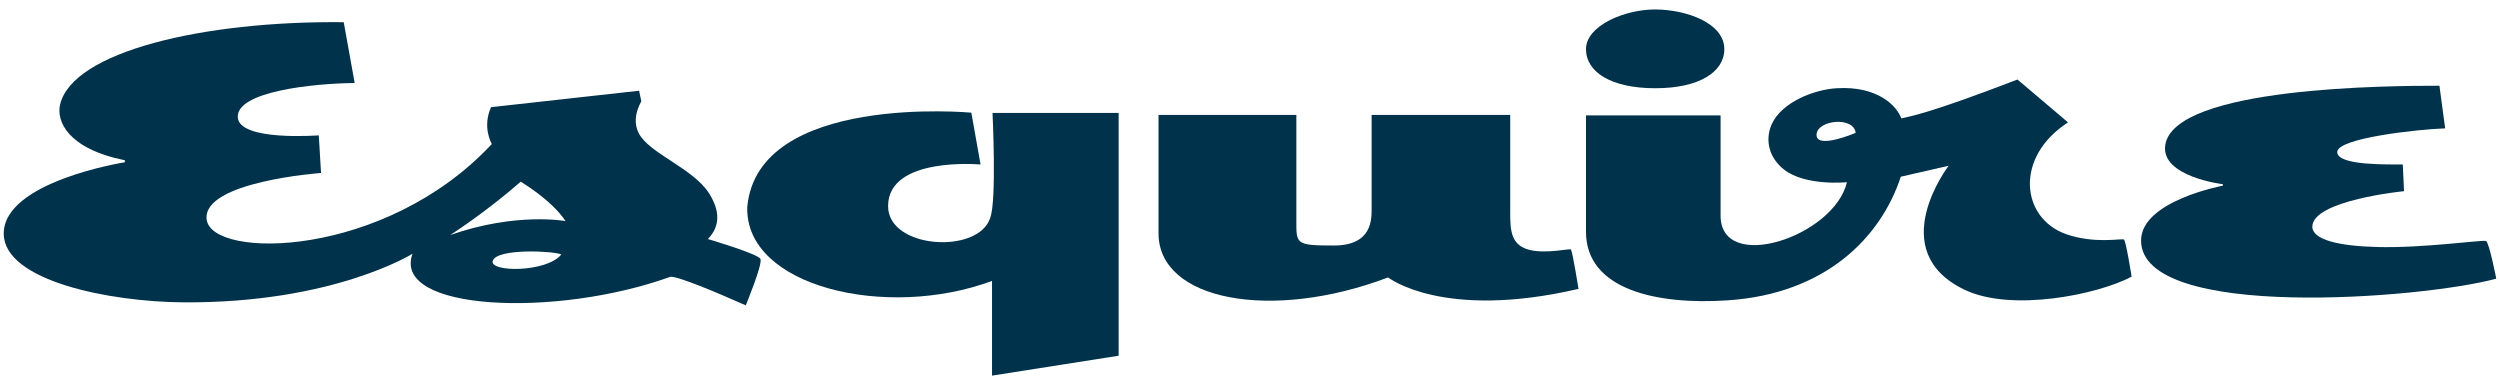
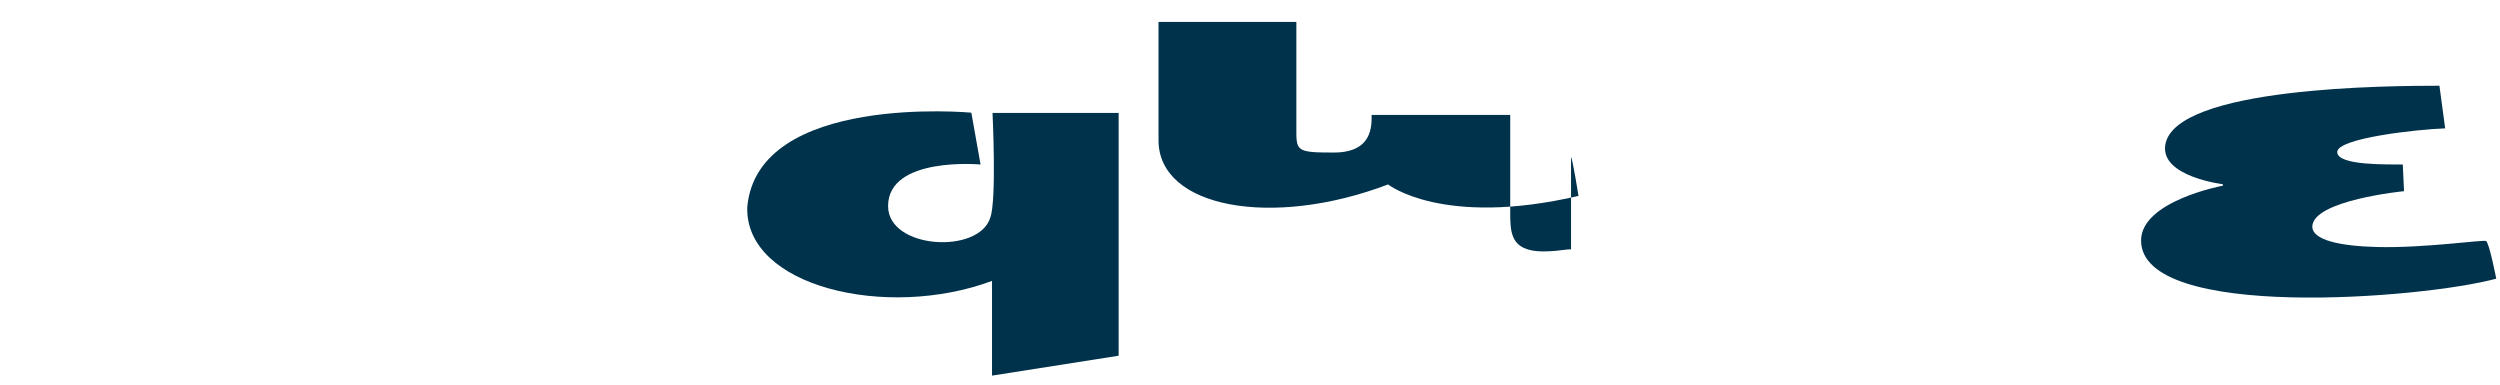
<svg xmlns="http://www.w3.org/2000/svg" id="Layer_1" data-name="Layer 1" version="1.1" viewBox="0 0 1003 154.5">
  <defs>
    <style>
      .cls-1 {
        fill: #01324c;
        stroke-width: 0px;
      }
    </style>
  </defs>
  <g id="layer1">
    <g id="g13580">
      <path id="Fill-1" class="cls-1" d="M927.7,91c0-10.7,36.8-14.3,36.8-14.3l-.5-10.7c-5.4-.1-26.3.6-26.3-5s32.1-9.1,43.3-9.5l-2.3-17.1c-19.4,0-106.4.3-110,23.8-1.9,12.7,23.1,15.7,23.1,15.7v.6s-32.8,6.1-32.8,22c0,32.4,113.2,23.3,142.5,15.3,0,0-2.8-14.4-4.1-15.1-1.2-.6-24.9,2.9-43.8,2.4-15.3-.4-25.9-2.9-25.9-8.2" />
-       <path id="Fill-4" class="cls-1" d="M691.8,19.7c0,9.2-10.1,15.7-27.7,15.7s-27.8-6.4-27.8-15.7,15.3-15.9,27.7-15.9,27.8,5.4,27.8,15.9" />
-       <path id="Fill-7" class="cls-1" d="M852.1,96.1c-1.4-.5-11.6,1.8-23-2.1-18.3-6.3-21.1-30.9.6-44.9l-20.3-17.2c-35.8,13.8-43.2,14.8-46.6,15.6-1.7-4.9-9.4-13.1-25.9-12.1-9,.5-22.3,5.6-26.2,14.7-2.6,6.2-1,13.1,5,17.9,8.7,6.8,25.3,5.1,25.3,5.1-5.2,21.9-50.7,36.8-50.7,13.4v-40.2h-54v46.7c0,23.3,28.6,29.4,56.8,27.5,39.3-2.6,61.5-25.2,69.5-49.6l19.2-4.4s-26.3,34.2,6.5,49.8c18.7,8.9,53.1,2,66.9-5.3,0,0-2.3-14.7-3.1-14.9M728.8,53.9c.4-5.8,14.9-7.3,15.7-.6,0,0-16.1,6.9-15.7.6" />
-       <path id="Fill-9" class="cls-1" d="M630.3,100.1c-.5-.5-9.8,1.8-16.5.2-7.4-1.8-7.9-7.4-7.9-14.7v-39.5s-55.6,0-55.6,0v37.3c0,4.4.4,15.1-15.2,15.1s-15-.6-15-10.7v-41.7h-55.3v47.5c0,27.1,45.5,35.4,92.1,17.7,0,0,21.8,17.3,76.4,4.6,0,0-2.4-15-3-15.6" />
+       <path id="Fill-9" class="cls-1" d="M630.3,100.1c-.5-.5-9.8,1.8-16.5.2-7.4-1.8-7.9-7.4-7.9-14.7v-39.5s-55.6,0-55.6,0c0,4.4.4,15.1-15.2,15.1s-15-.6-15-10.7v-41.7h-55.3v47.5c0,27.1,45.5,35.4,92.1,17.7,0,0,21.8,17.3,76.4,4.6,0,0-2.4-15-3-15.6" />
      <path id="Fill-11" class="cls-1" d="M448.8,142.7V45.3s-50.6,0-50.6,0c0,0,1.7,35.1-.9,42-4.5,14.8-41,12.7-41-4.6,0-20.1,37.1-16.7,37.1-16.7l-3.7-20.8s-85.8-8-89.9,37.9c-.9,32,56,45.3,98.2,29.6v38s50.9-8,50.9-8Z" />
-       <path id="Fill-14" class="cls-1" d="M284,95.9c5.1-5.2,4.8-11.5.5-18.3-6.4-10.1-24-16-28.2-24.1-1.8-3.5-1.8-7.7,1-12.9l-.9-4.2-59.4,6.6c-3.5,7.9,0,14.1.3,14.8-42.9,46-112.5,46.4-114.4,30.2-1.7-15.2,45.9-18.6,45.9-18.6l-.9-15.1s-32.1,2.5-32.5-7.3c-.5-10.2,29.5-13.5,46.9-13.7l-4.4-24.4c-56.3-.6-108.9,11.8-113.8,33.1-1.5,6.4,2.8,17.6,26,22.3v.8S1.2,72.8,1.5,93.9c.3,18.8,42.4,27.2,72.1,27.4,60.2.4,91.9-19.5,91.9-19.5-8.4,23,57.5,25.8,103.3,9.3,2.2-.8,19.8,6.7,30.4,11.4,0,0,6.8-16.4,5.9-18.6-.8-2-21.1-8-21.1-8M225.2,102.1c-5.9,7.3-29.1,7.2-27.5,2.5,1.8-5.1,24.8-3.9,27.5-2.5M180.6,94.3s13.9-8.8,28.3-21.4c0,0,12.3,7.2,18,15.8,0,0-19.7-3.7-46.3,5.6" />
    </g>
  </g>
</svg>